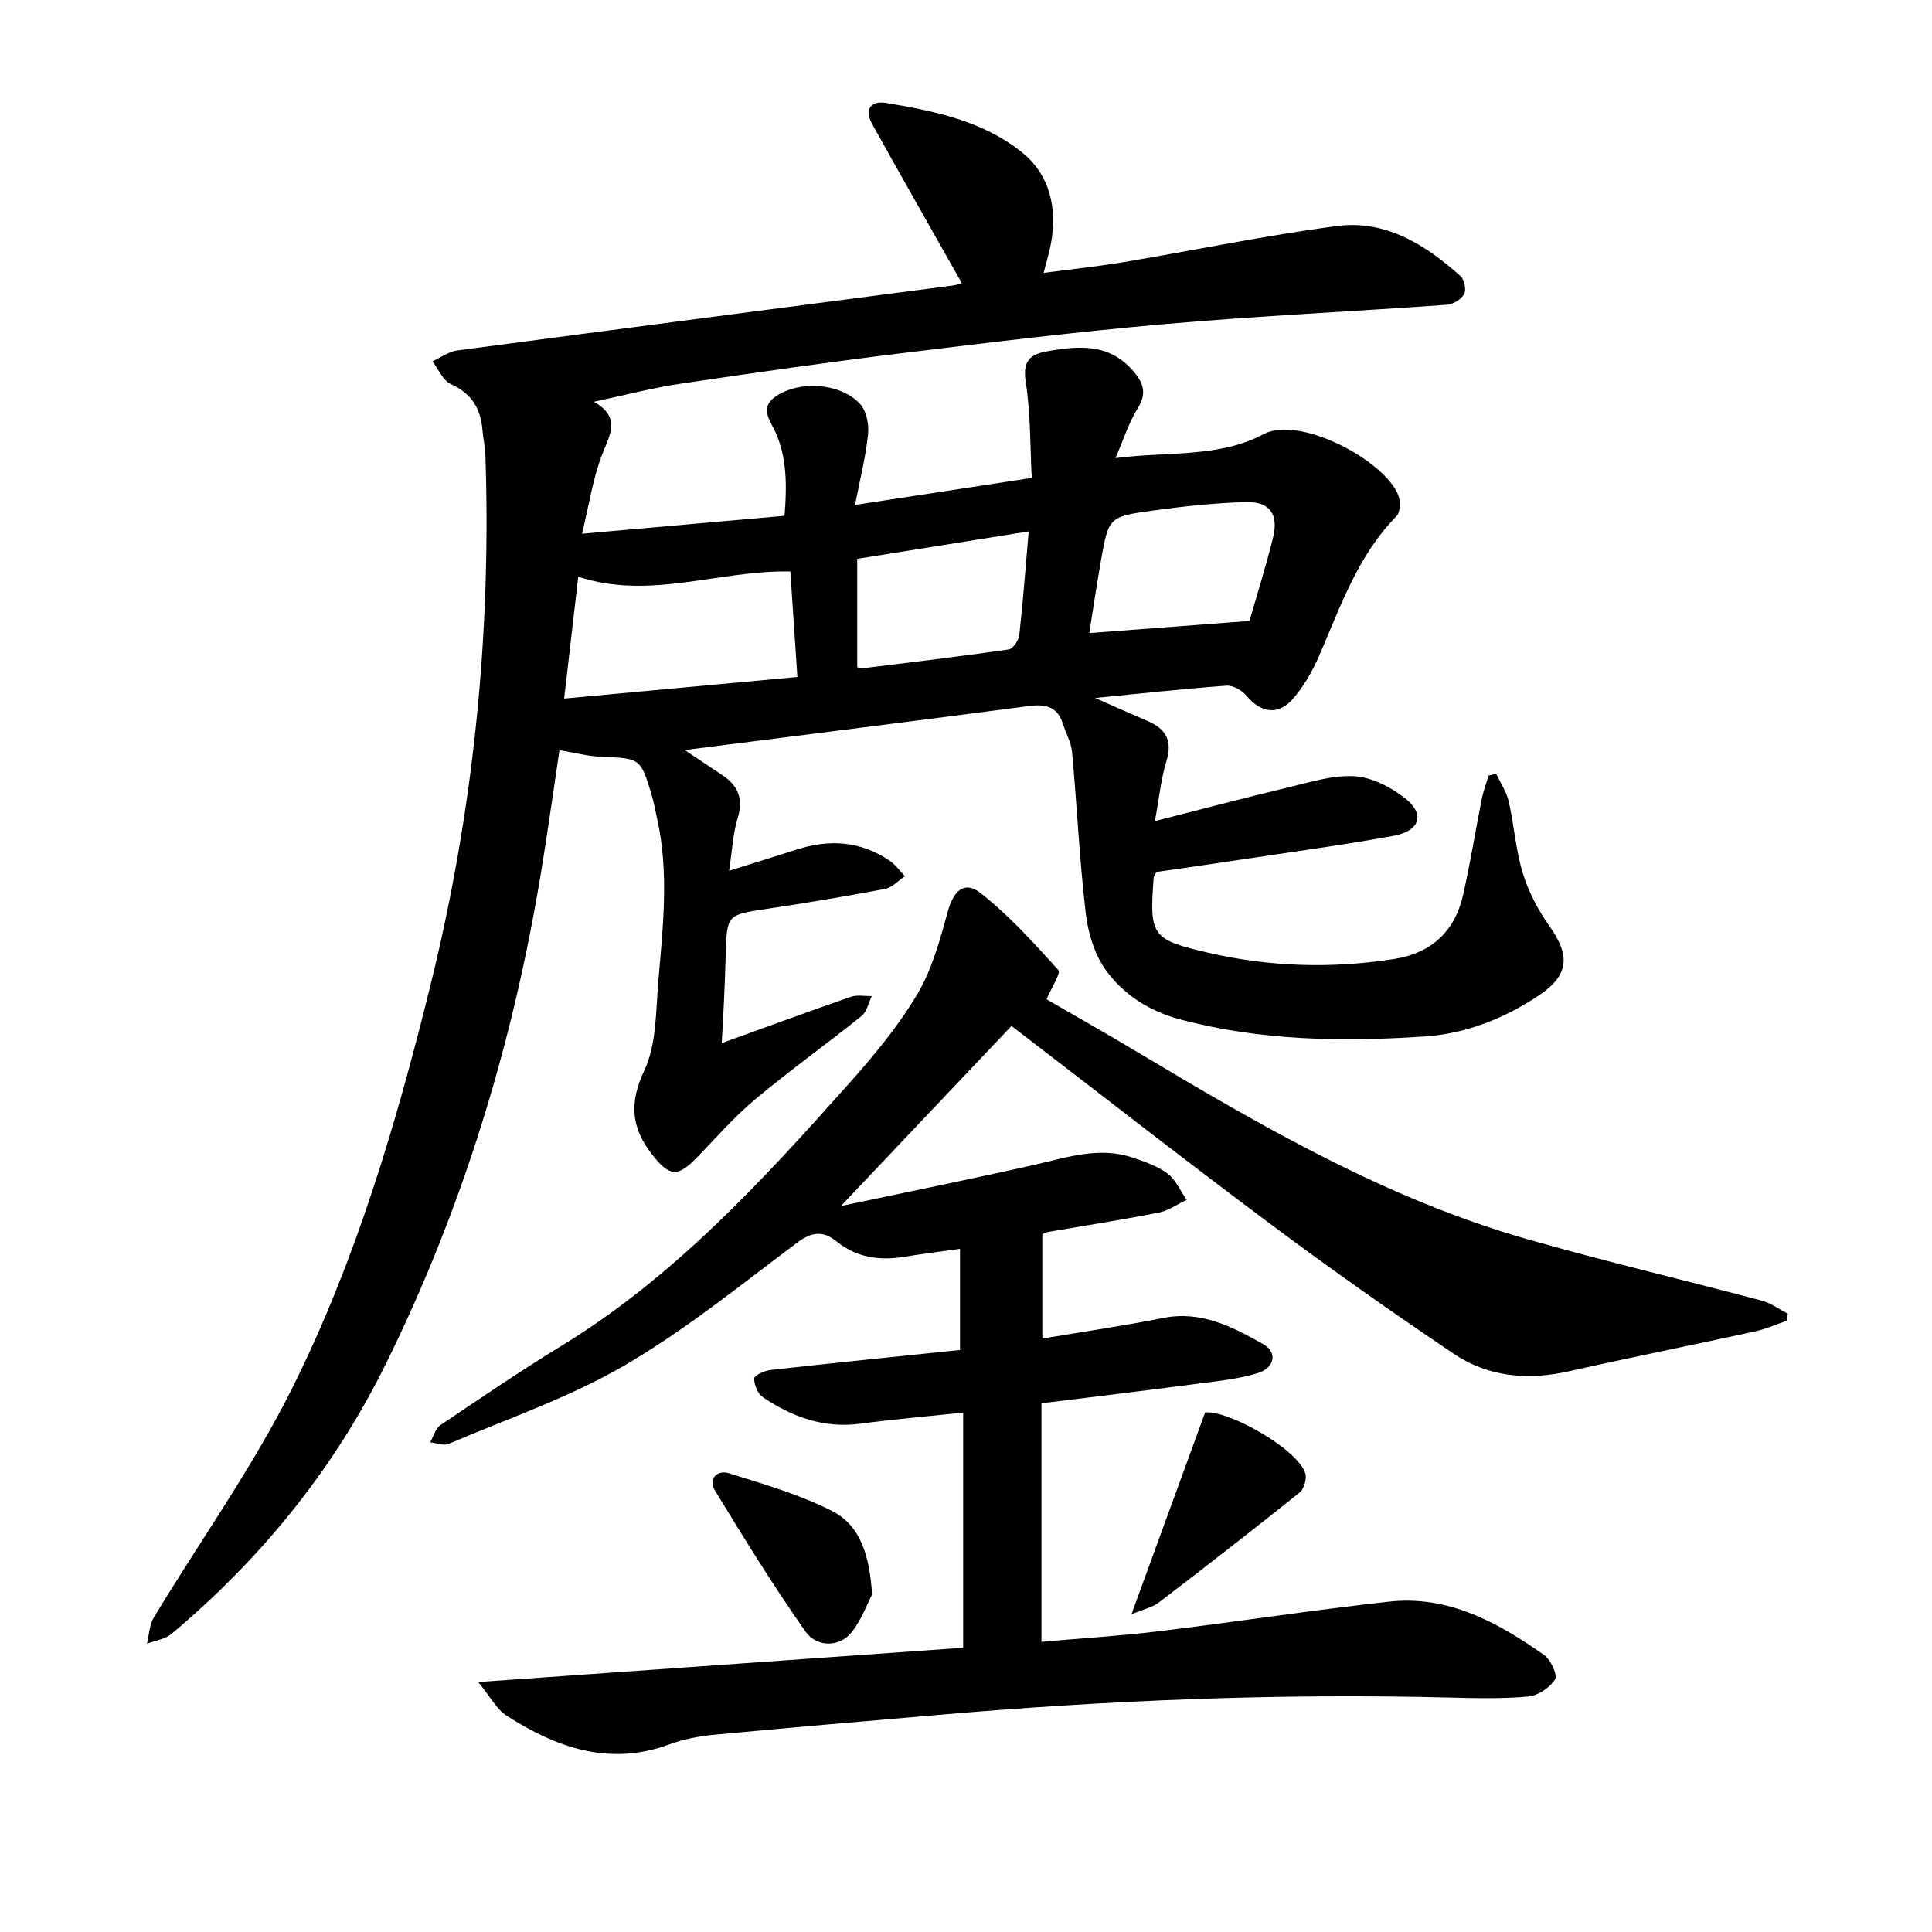
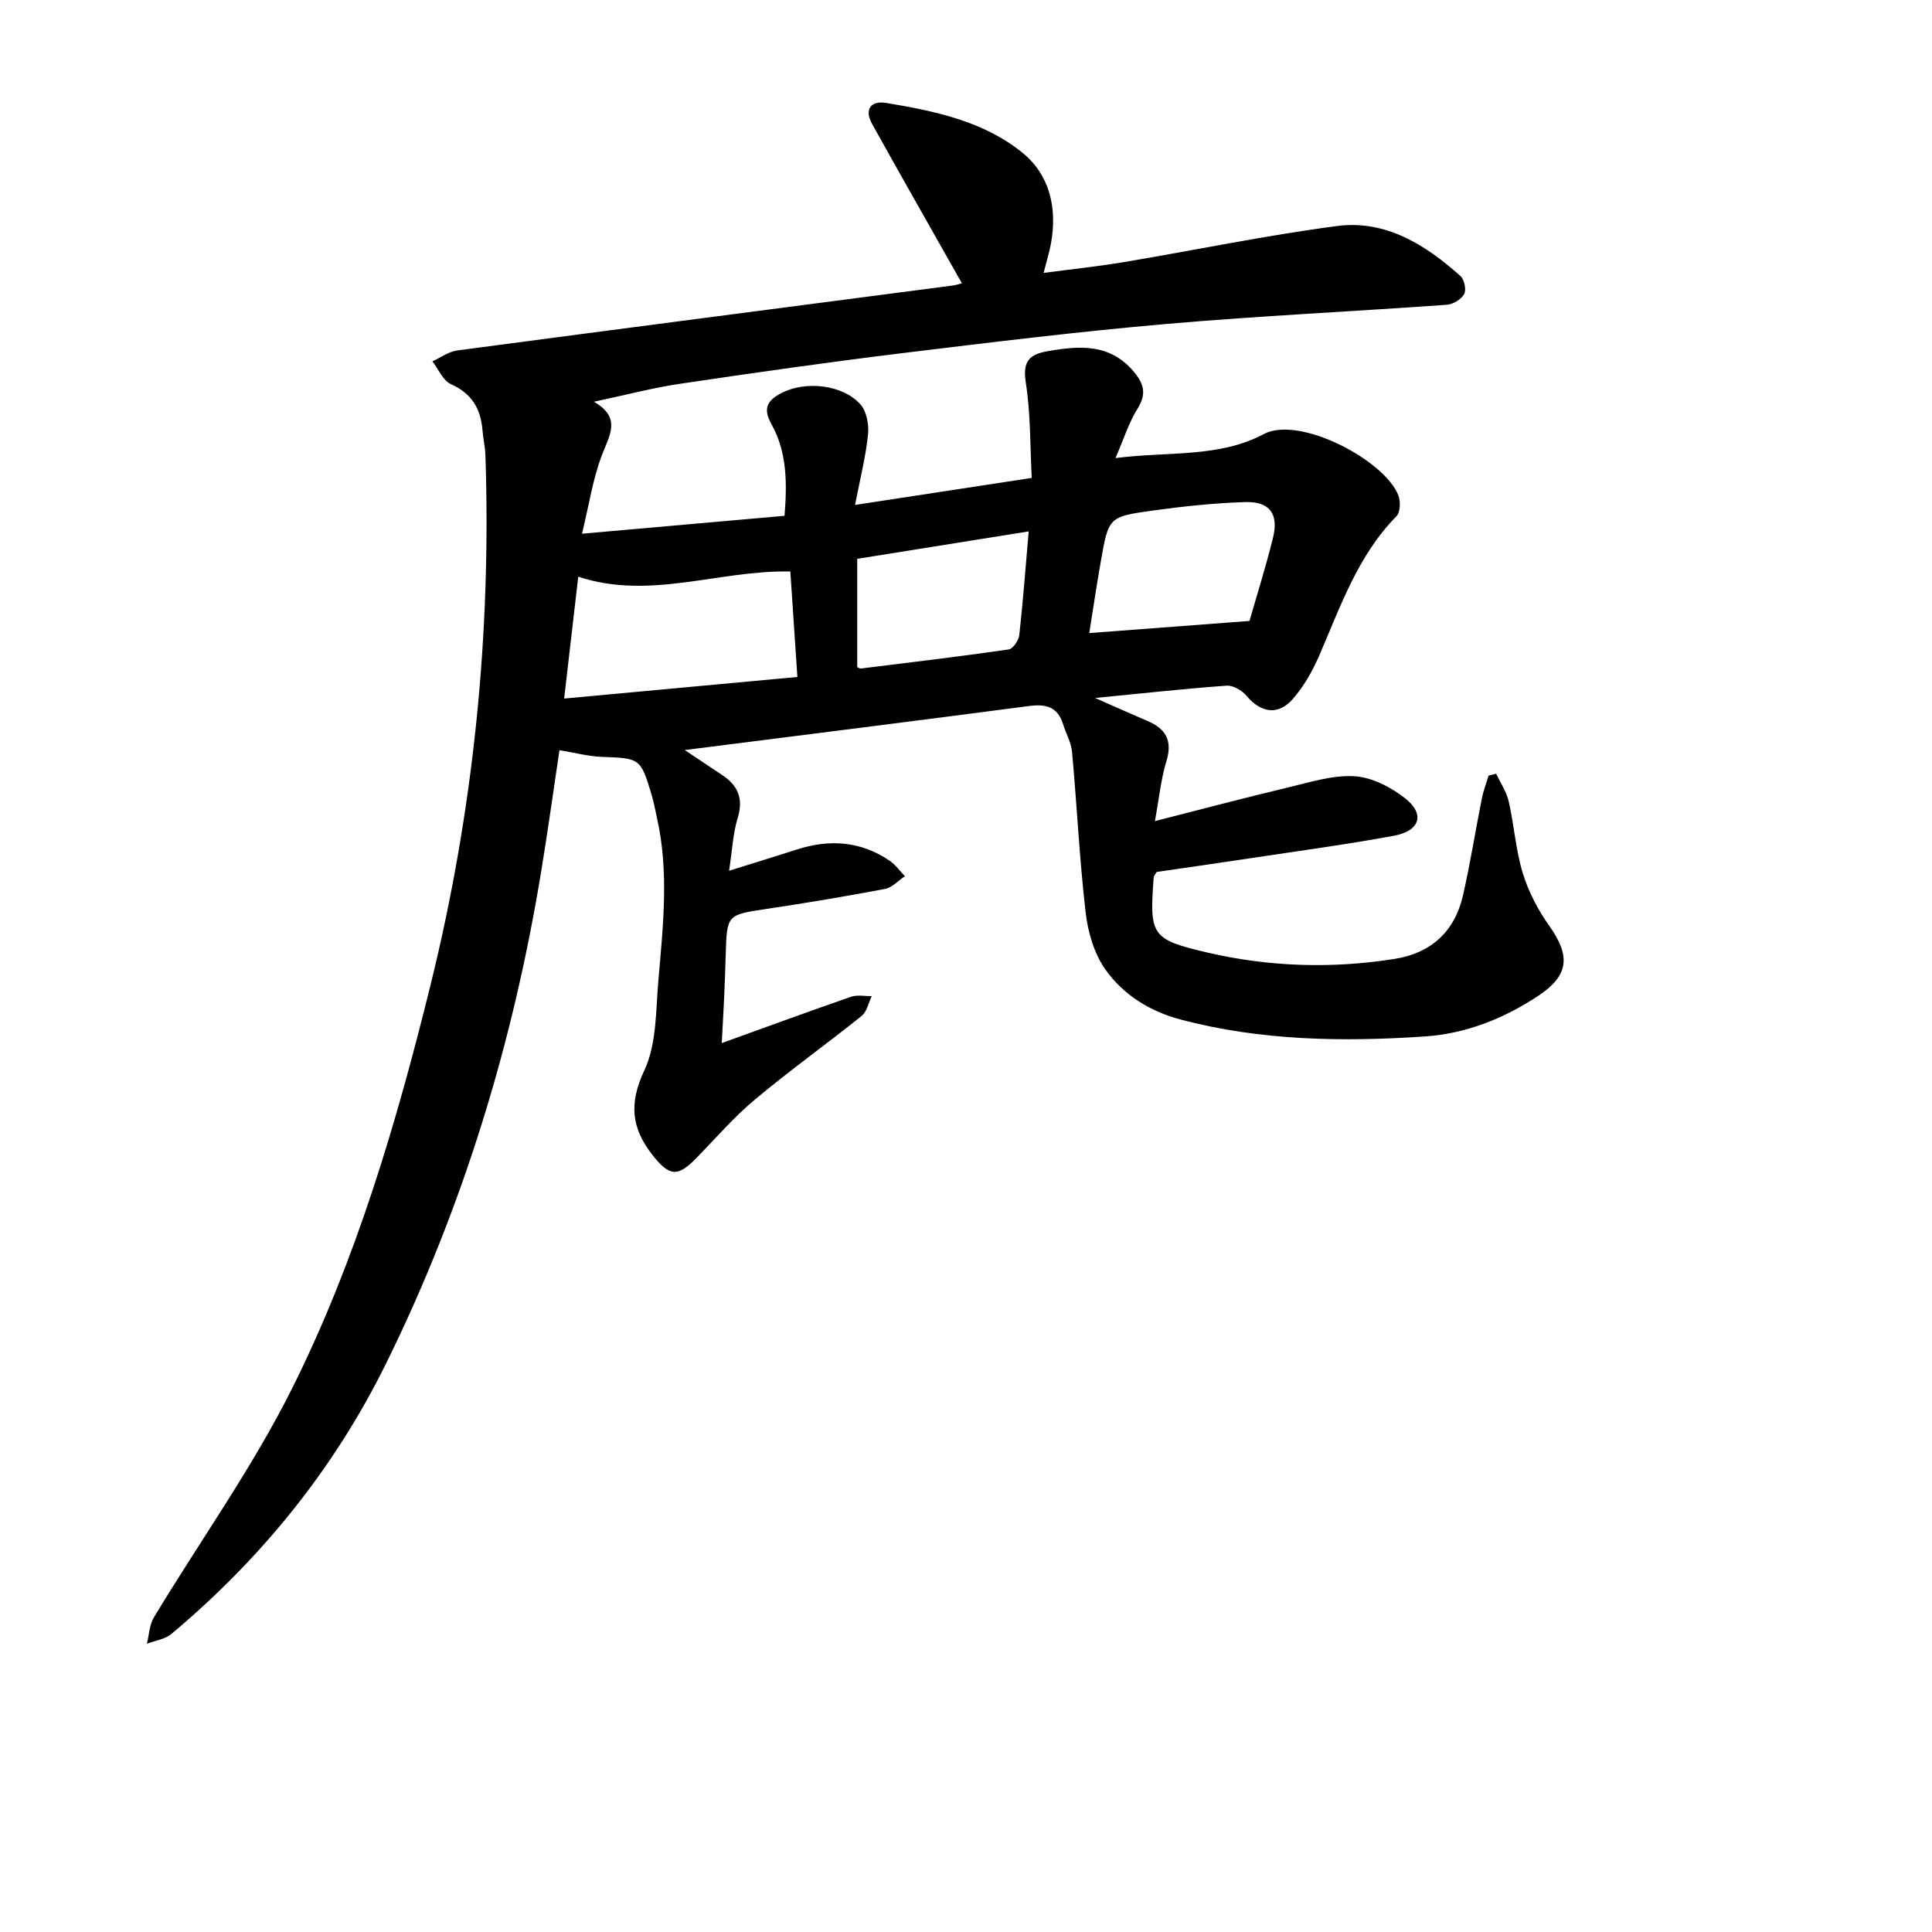
<svg xmlns="http://www.w3.org/2000/svg" enable-background="new 0 0 400 400" viewBox="0 0 400 400">
  <path d="m122.96 83.18c5.81 3.32 3.19 6.99 1.62 11.15-1.85 4.91-2.64 10.23-4.08 16.17 14.76-1.31 28.15-2.49 41.93-3.71.52-6.63.58-13.1-2.72-18.99-1.82-3.25-.84-4.91 2.07-6.42 4.92-2.56 12.61-1.81 16.34 2.32 1.29 1.43 1.81 4.18 1.6 6.22-.45 4.5-1.59 8.94-2.69 14.62 12.63-1.93 24.11-3.68 36.58-5.59-.35-6.6-.21-13.25-1.23-19.73-.68-4.32.64-5.83 4.47-6.5 6.61-1.16 12.94-1.67 17.91 4.26 2.11 2.52 2.64 4.62.75 7.64-1.81 2.89-2.84 6.27-4.56 10.22 10.93-1.41 21.41-.02 30.7-4.97 7.32-3.9 25.01 5.35 27.87 12.71.48 1.24.4 3.49-.4 4.3-8.07 8.21-11.63 18.83-16.06 29.02-1.38 3.16-3.18 6.29-5.44 8.86-3.03 3.45-6.6 2.81-9.56-.72-.93-1.11-2.78-2.18-4.12-2.08-8.67.63-17.32 1.58-27.21 2.55 4.33 1.9 7.59 3.37 10.87 4.77 3.78 1.61 5.19 4.06 3.9 8.29-1.14 3.73-1.51 7.69-2.39 12.43 9.67-2.46 18.48-4.8 27.35-6.91 4.6-1.09 9.34-2.64 13.93-2.38 3.63.21 7.6 2.25 10.54 4.58 4.15 3.27 3.07 6.74-2.32 7.74-9.82 1.82-19.73 3.14-29.61 4.64-6.57 1-13.16 1.93-19.53 2.86-.32.56-.59.82-.61 1.1-.89 12.01-.54 12.87 11.06 15.57 12.8 2.99 25.82 3.39 38.83 1.33 7.48-1.18 12.41-5.63 14.12-13.05 1.53-6.65 2.58-13.41 3.92-20.11.32-1.62.93-3.19 1.4-4.78.52-.13 1.05-.27 1.57-.4.89 1.9 2.14 3.72 2.6 5.72 1.13 4.94 1.45 10.1 2.93 14.92 1.18 3.85 3.17 7.62 5.51 10.92 4.37 6.13 4.04 10.18-2.21 14.35-7.12 4.75-15.04 7.9-23.51 8.48-17 1.15-34 .91-50.66-3.5-6.39-1.69-11.87-5.14-15.57-10.37-2.32-3.28-3.61-7.72-4.08-11.78-1.28-11.04-1.8-22.16-2.81-33.23-.18-1.98-1.27-3.86-1.88-5.81-1.12-3.57-3.55-4.17-7-3.72-23.44 3.08-46.9 6.02-71.31 9.12 2.99 2 5.35 3.59 7.73 5.16 3.32 2.18 4.46 4.93 3.22 8.95-.96 3.12-1.1 6.5-1.77 10.88 5.3-1.66 9.73-3.02 14.14-4.43 6.74-2.16 13.17-1.68 19.11 2.36 1.21.83 2.11 2.12 3.15 3.2-1.36.91-2.63 2.35-4.11 2.63-8.1 1.54-16.23 2.9-24.39 4.12-8.36 1.25-8.36 1.15-8.6 9.63-.09 3.02-.2 6.04-.34 9.06-.13 2.84-.3 5.69-.48 9.11 9.2-3.32 17.94-6.53 26.74-9.58 1.3-.45 2.87-.12 4.32-.15-.68 1.39-1 3.23-2.1 4.11-7.31 5.87-14.95 11.33-22.13 17.34-4.36 3.65-8.12 8.03-12.12 12.12-3.87 3.96-5.57 3.75-9.05-.67-4.37-5.55-4.91-10.66-1.69-17.51 2.57-5.47 2.37-12.35 2.91-18.65.97-11.23 2.24-22.5-.31-33.71-.35-1.55-.62-3.12-1.07-4.64-2.3-7.67-2.4-7.62-10.32-7.92-2.78-.1-5.55-.85-8.78-1.38-1.22 8.16-2.39 16.61-3.77 25.02-5.81 35.51-16.18 69.6-32.11 101.92-10.78 21.86-25.82 40.4-44.46 56.03-1.33 1.11-3.37 1.37-5.07 2.03.45-1.83.5-3.9 1.43-5.44 9.59-15.9 20.52-31.13 28.76-47.69 13.13-26.38 21.48-54.71 28.53-83.27 8.88-35.98 12.6-72.6 11.36-109.68-.06-1.73-.47-3.45-.61-5.19-.36-4.43-2.21-7.58-6.52-9.51-1.66-.74-2.59-3.11-3.85-4.73 1.71-.77 3.36-2.01 5.14-2.25 34.15-4.54 68.32-8.96 102.48-13.43 1.07-.14 2.11-.53 2-.5-6.17-10.92-12.43-21.9-18.57-32.95-1.68-3.01-.3-4.9 2.9-4.37 10.04 1.67 20.19 3.77 28.25 10.34 5.61 4.57 7.19 11.42 5.89 18.66-.33 1.87-.91 3.69-1.54 6.19 5.78-.77 11.24-1.33 16.64-2.24 14.7-2.46 29.31-5.52 44.07-7.46 10.08-1.33 18.34 3.85 25.6 10.36.8.72 1.24 2.85.76 3.73-.61 1.09-2.3 2.12-3.6 2.21-19.34 1.39-38.72 2.29-58.03 3.97-18.18 1.58-36.31 3.8-54.43 6.01-15.28 1.87-30.52 4.03-45.75 6.3-5.8.82-11.48 2.33-18.37 3.8zm40.67 35.14c-14.85-.31-29.05 5.99-43.91 1.08-.98 8.5-1.91 16.57-2.92 25.23 16.57-1.53 32.3-2.99 48.29-4.47-.5-7.65-.98-14.73-1.46-21.84zm95.06 10.24c1.37-4.79 3.32-10.95 4.87-17.21 1.22-4.91-.67-7.55-5.69-7.4-6.47.19-12.95.89-19.37 1.78-8.97 1.24-8.99 1.4-10.59 10.5-.88 5.03-1.63 10.08-2.39 14.84 11.19-.84 21.64-1.63 33.17-2.51zm-45.71-18.54c-12.16 1.94-23.65 3.78-35.5 5.68v22.42c.21.08.5.32.75.29 10.21-1.26 20.43-2.48 30.62-3.95.88-.13 2.05-1.87 2.18-2.96.77-6.92 1.29-13.86 1.95-21.48z" />
-   <path d="m99.02 348.25c34.71-2.45 67.58-4.78 100.39-7.1 0-16.52 0-32.34 0-48.69-7.51.8-14.42 1.39-21.28 2.3-7.55 1-14.12-1.38-20.18-5.48-1.06-.72-1.82-2.56-1.81-3.88 0-.62 2.14-1.62 3.38-1.76 12.93-1.45 25.88-2.75 39.24-4.14 0-6.75 0-13.49 0-20.94-3.84.54-7.68 1.01-11.49 1.64-5.09.84-9.85.21-13.96-3.1-2.93-2.36-5.22-2.1-8.33.22-11.69 8.76-23.13 18.07-35.7 25.39-11.42 6.64-24.17 11.01-36.4 16.23-1.04.44-2.54-.19-3.82-.32.7-1.21 1.1-2.87 2.14-3.57 8.3-5.6 16.59-11.24 25.13-16.46 23.27-14.25 41.44-34.06 59.34-54.14 5.17-5.8 10.22-11.87 14.18-18.5 3.08-5.16 4.75-11.28 6.36-17.16 1.18-4.32 3.41-6.55 6.79-3.9 5.91 4.64 11.04 10.33 16.12 15.94.57.63-1.37 3.53-2.43 6.06 5.99 3.48 12.7 7.28 19.32 11.24 25.51 15.26 51.23 30.13 80.06 38.39 16.13 4.62 32.49 8.46 48.71 12.77 1.9.51 3.6 1.79 5.39 2.71-.08.48-.16.97-.25 1.45-2.17.74-4.29 1.71-6.51 2.19-12.85 2.81-25.75 5.39-38.58 8.27-8.48 1.91-16.65 1.21-23.81-3.6-12.9-8.68-25.62-17.65-38.07-26.95-17.95-13.4-35.59-27.2-53.53-40.95-11.88 12.54-23.1 24.38-35.33 37.29 14.25-3.02 27.33-5.65 40.33-8.6 6.66-1.52 13.21-3.74 20.06-1.44 2.52.85 5.18 1.76 7.26 3.32 1.71 1.29 2.65 3.59 3.94 5.45-1.93.9-3.77 2.24-5.79 2.63-7.62 1.5-15.31 2.69-22.97 4.01-.31.05-.59.22-1.12.42v21.65c8.61-1.45 16.89-2.65 25.1-4.28 7.85-1.55 14.29 1.87 20.63 5.43 2.96 1.66 2.44 4.88-1.07 5.98-3.89 1.22-8.05 1.63-12.13 2.17-10.7 1.41-21.41 2.69-32.71 4.1v49.38c7.98-.71 16.18-1.21 24.31-2.19 15.91-1.93 31.75-4.37 47.68-6.13 12.26-1.35 22.49 4.3 32.08 11.05 1.38.97 2.84 4.17 2.26 5.07-1.09 1.71-3.55 3.35-5.57 3.53-5.53.49-11.13.34-16.69.2-35.17-.88-70.25.57-105.28 3.59-15.5 1.34-31.01 2.65-46.5 4.12-3.14.3-6.35.89-9.29 1.98-12.47 4.63-23.4.69-33.76-5.94-2.09-1.35-3.37-3.94-5.84-6.95z" />
-   <path d="m180.55 330.14c-.96 1.83-2.15 5.16-4.22 7.79-2.41 3.07-7.17 3.27-9.59-.17-6.62-9.43-12.69-19.27-18.69-29.12-1.5-2.45.42-4.39 2.9-3.61 7.21 2.26 14.59 4.38 21.28 7.78 5.92 3 7.83 9.25 8.32 17.33z" />
-   <path d="m249.51 292.43c4.78-.5 19.03 7.48 20.72 12.55.38 1.12-.23 3.28-1.15 4.02-9.61 7.71-19.34 15.27-29.13 22.76-1.33 1.02-3.16 1.4-5.7 2.47 5.34-14.62 10.23-28 15.26-41.8z" />
</svg>